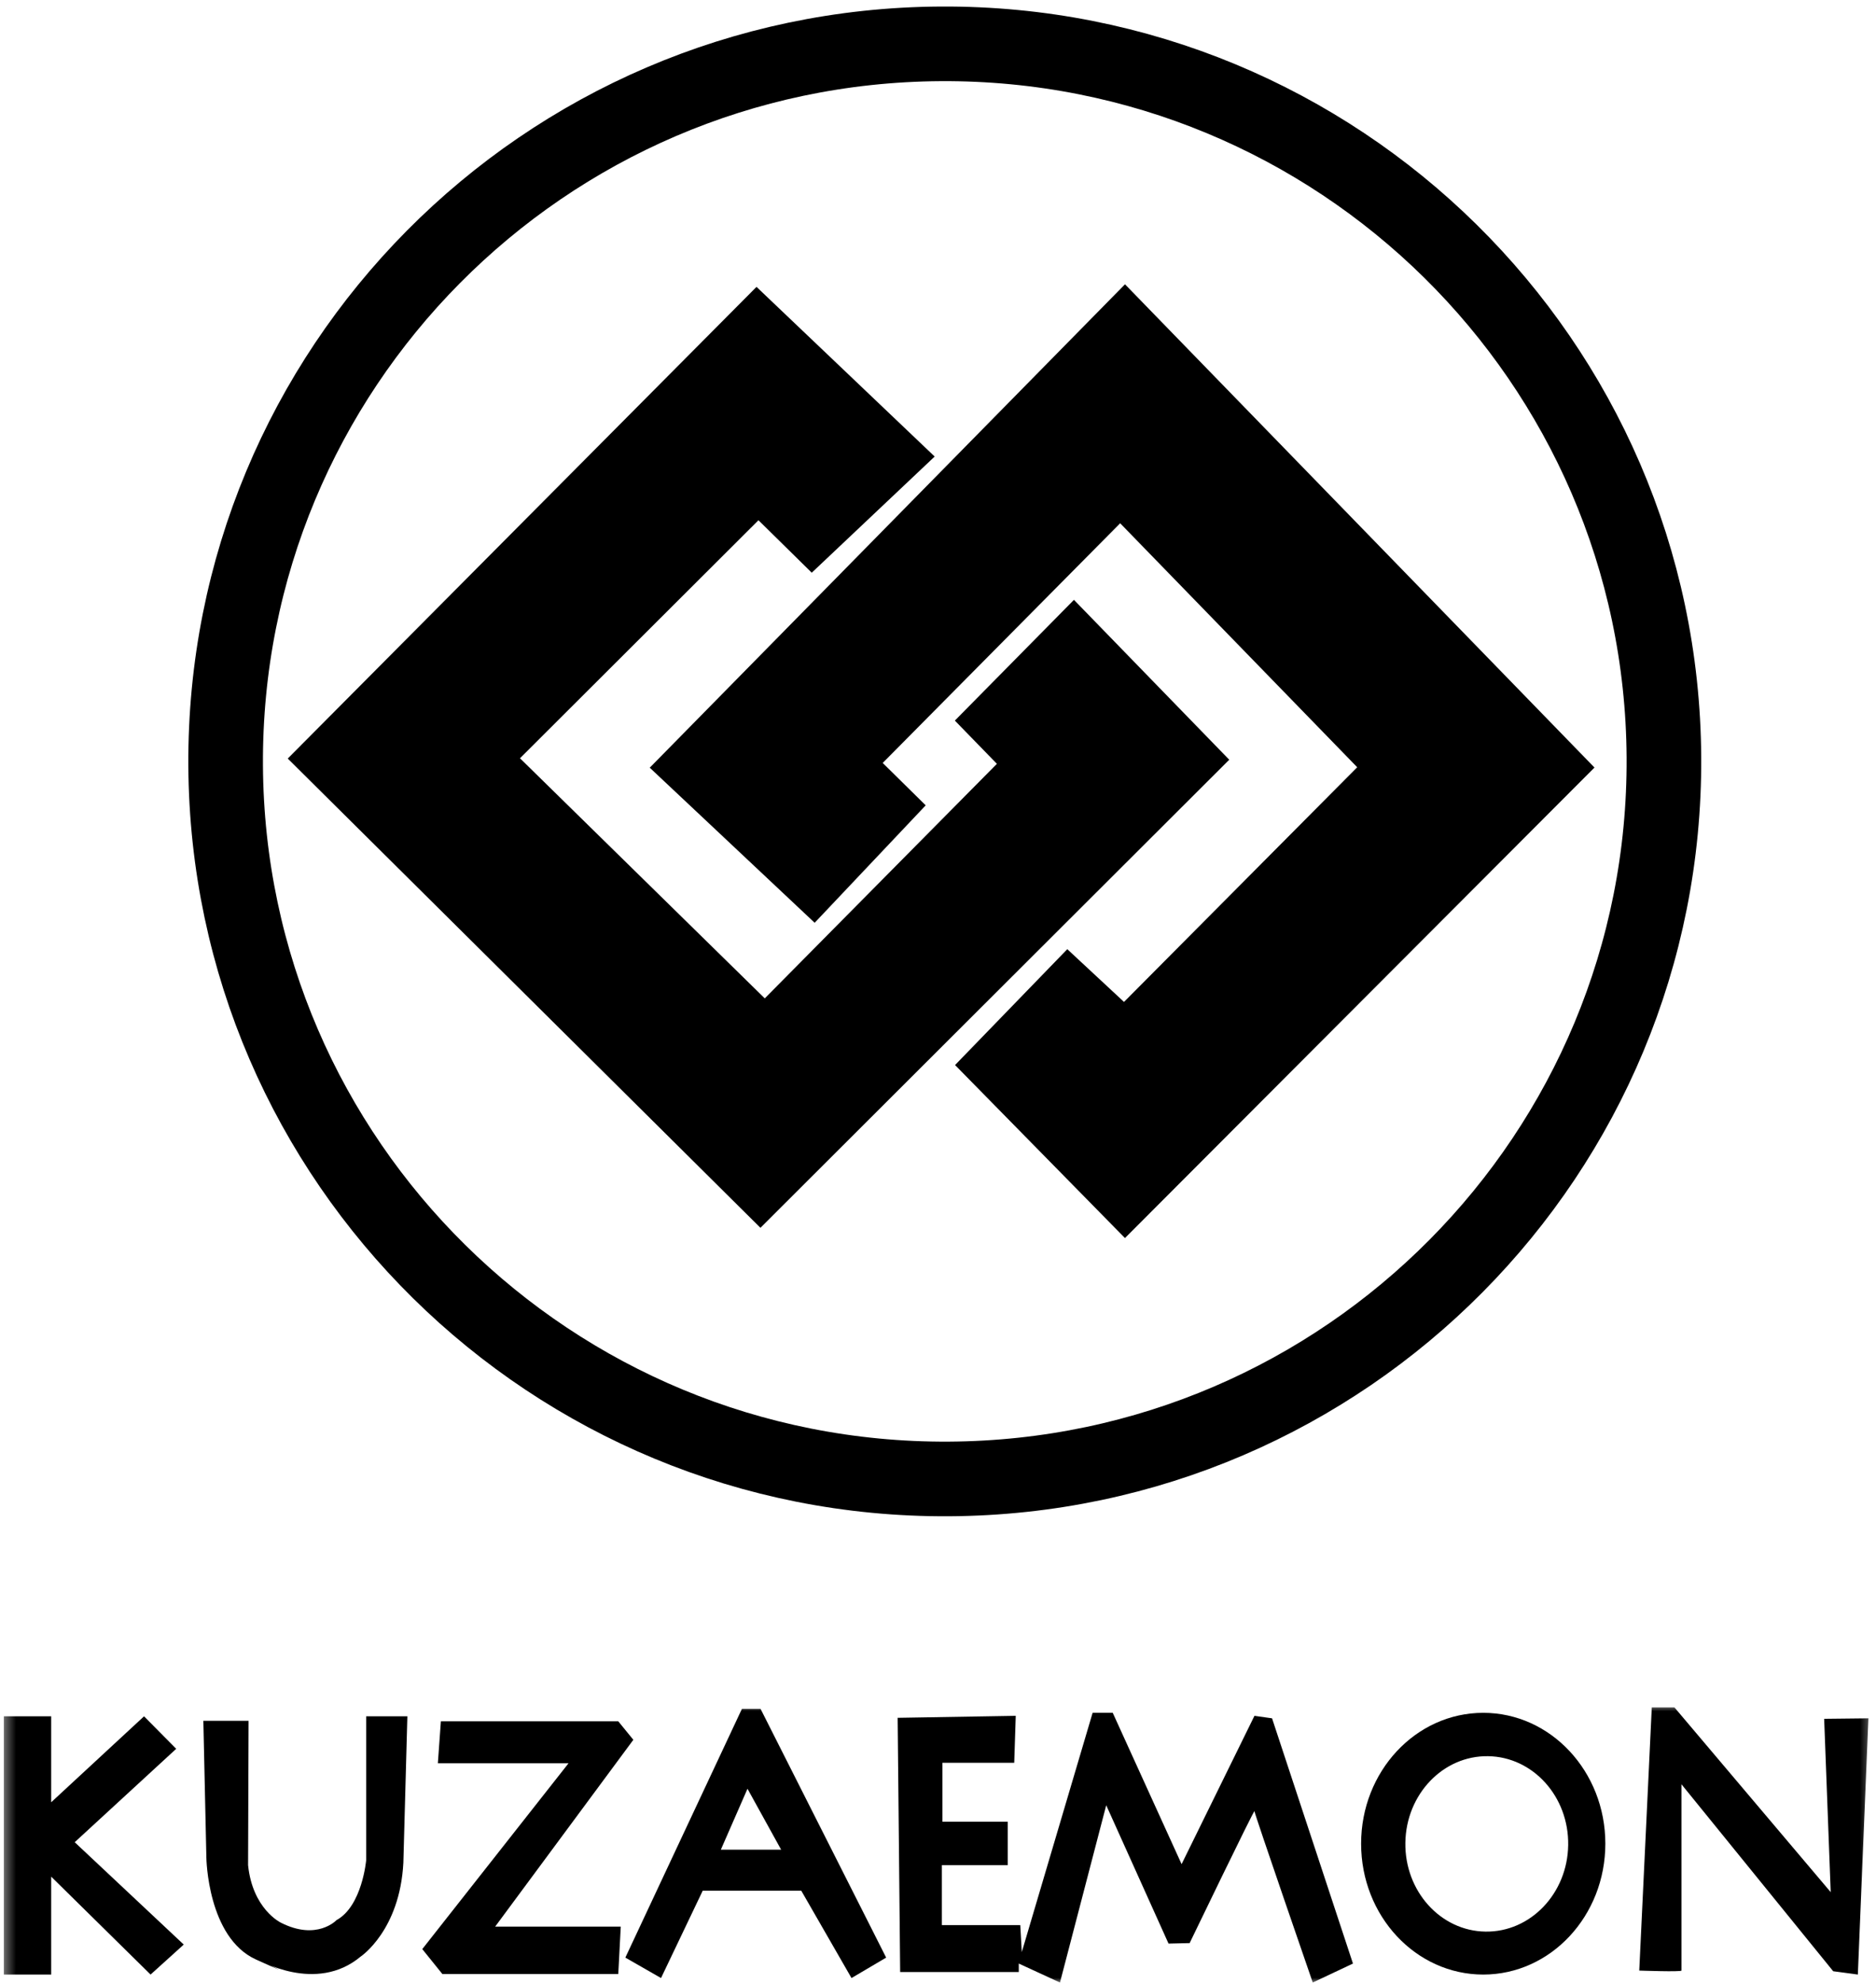
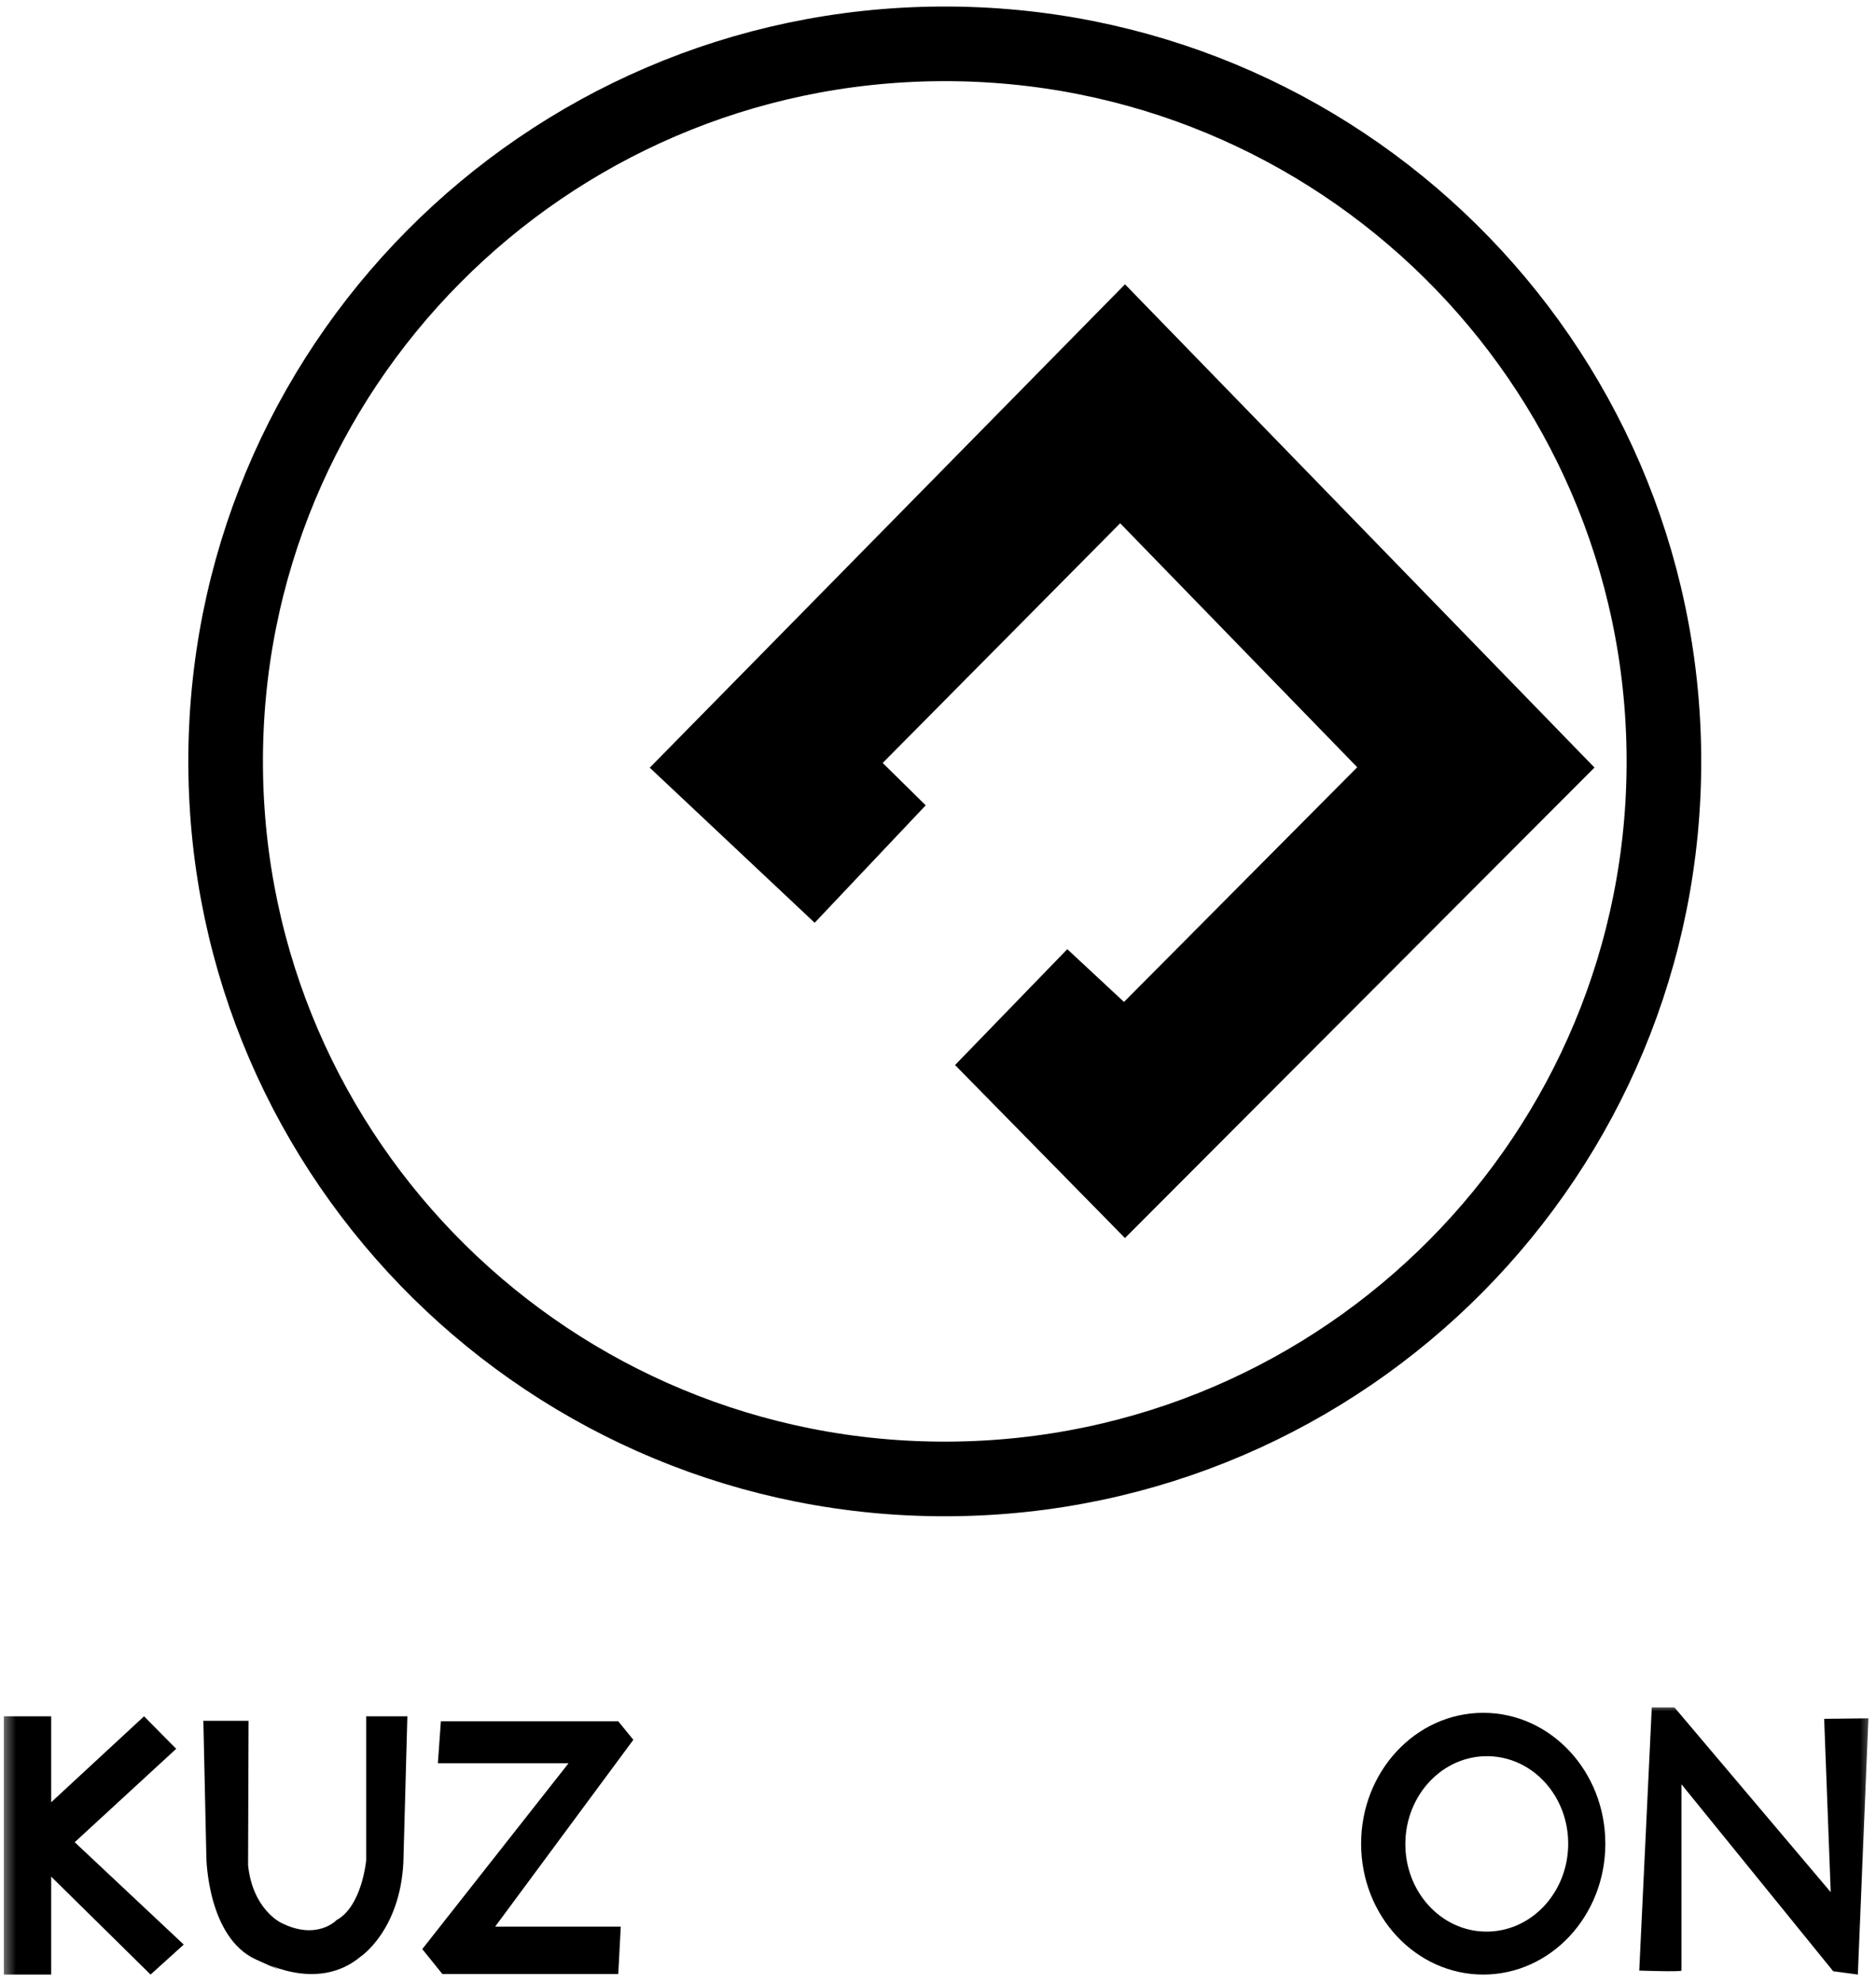
<svg xmlns="http://www.w3.org/2000/svg" width="176" height="186" viewBox="0 0 176 186" fill="none">
  <g clip-path="url(#clip0_155_233)">
    <mask id="mask0_155_233" style="mask-type:luminance" maskUnits="userSpaceOnUse" x="0" y="159" width="176" height="27">
      <path d="M175.643 159.993H0.359V186H175.643V159.993Z" fill="white" />
    </mask>
    <g mask="url(#mask0_155_233)">
      <path d="M4.803 160.983H0.359V185.205H4.803V176.022L14.126 185.205L17.238 182.393L7.008 172.791L16.531 164.031L13.513 160.983L4.803 169.044V160.983Z" fill="black" />
      <path d="M23.32 161.405H19.078L19.361 174.243C19.361 174.243 19.455 181.739 24.028 183.799C28.602 185.863 24.216 183.799 24.216 183.799C24.216 183.799 29.636 187.033 33.834 183.52C33.834 183.52 37.513 181.081 37.842 174.712L38.218 160.983H34.353V174.477C34.353 174.477 33.977 178.786 31.571 180.099C31.571 180.099 29.732 182.067 26.339 180.333C26.339 180.333 23.697 179.069 23.274 174.946L23.32 161.405Z" fill="black" />
      <path d="M58.004 161.452H41.362L41.079 165.388H53.337L39.617 182.817L41.503 185.157H58.004L58.238 180.708H46.454L59.418 163.186L58.004 161.452Z" fill="black" />
-       <path fill-rule="evenodd" clip-rule="evenodd" d="M69.606 160.281H71.351L83.137 183.615L79.885 185.533L75.17 177.336H65.928L62.015 185.533L58.668 183.615L69.606 160.281ZM67.627 173.493L70.127 167.777L73.284 173.493H67.627Z" fill="black" />
-       <path d="M95.294 160.937L84.215 161.124L84.45 184.971H95.577V184.173L99.443 185.953L103.782 169.324L106.705 175.812L109.628 182.301L111.607 182.254C111.607 182.254 117.689 169.651 117.689 169.883C117.689 170.119 123.158 185.953 123.158 185.953L126.93 184.173L119.339 161.171L117.689 160.937L110.853 174.849L104.393 160.655H102.506L95.861 183.098L95.719 180.567H88.364V174.946H94.541V170.869H88.411V165.341H95.151L95.294 160.937Z" fill="black" />
      <path fill-rule="evenodd" clip-rule="evenodd" d="M139.153 185.205C145.479 185.205 150.608 179.709 150.608 172.93C150.608 166.151 145.479 160.655 139.153 160.655C132.824 160.655 127.695 166.151 127.695 172.93C127.695 179.709 132.824 185.205 139.153 185.205ZM139.356 181.176C143.576 181.241 147.053 177.61 147.122 173.065C147.194 168.522 143.829 164.786 139.609 164.723C135.391 164.657 131.916 168.288 131.846 172.833C131.777 177.377 135.139 181.113 139.356 181.176Z" fill="black" />
      <path d="M157.087 160.141H154.965L153.789 184.831C153.789 184.831 157.747 184.971 157.747 184.831V167.355L171.985 184.894L174.297 185.204L175.287 161.171L171.137 161.217L171.751 177.476L157.087 160.141Z" fill="black" />
    </g>
    <path d="M156.102 71.034C156.314 108.204 126.278 138.507 89.019 138.719C51.762 138.927 21.382 108.968 21.169 71.8C20.956 34.63 50.991 4.327 88.253 4.113C125.511 3.901 155.888 33.861 156.102 71.034Z" stroke="black" stroke-width="7" stroke-miterlimit="10" />
-     <path d="M87.688 42.821L70.974 26.907L26.996 71.149L71.341 115.163L115.323 71.259L100.754 56.264L89.581 67.588L93.526 71.643L71.748 93.643L48.783 71.121L71.156 48.798L76.156 53.717L87.688 42.821Z" fill="black" />
    <path d="M100.13 89.029L89.6 99.897L105.541 116.125L149.589 71.993L105.543 26.666L60.957 72.006L76.429 86.552L86.846 75.537L82.812 71.562L105.09 49.08L127.33 71.965L105.45 93.977L100.13 89.029Z" fill="black" />
  </g>
  <defs>
    <clipPath id="clip0_155_233">
      <rect width="176" height="186" fill="white" />
    </clipPath>
  </defs>
</svg>